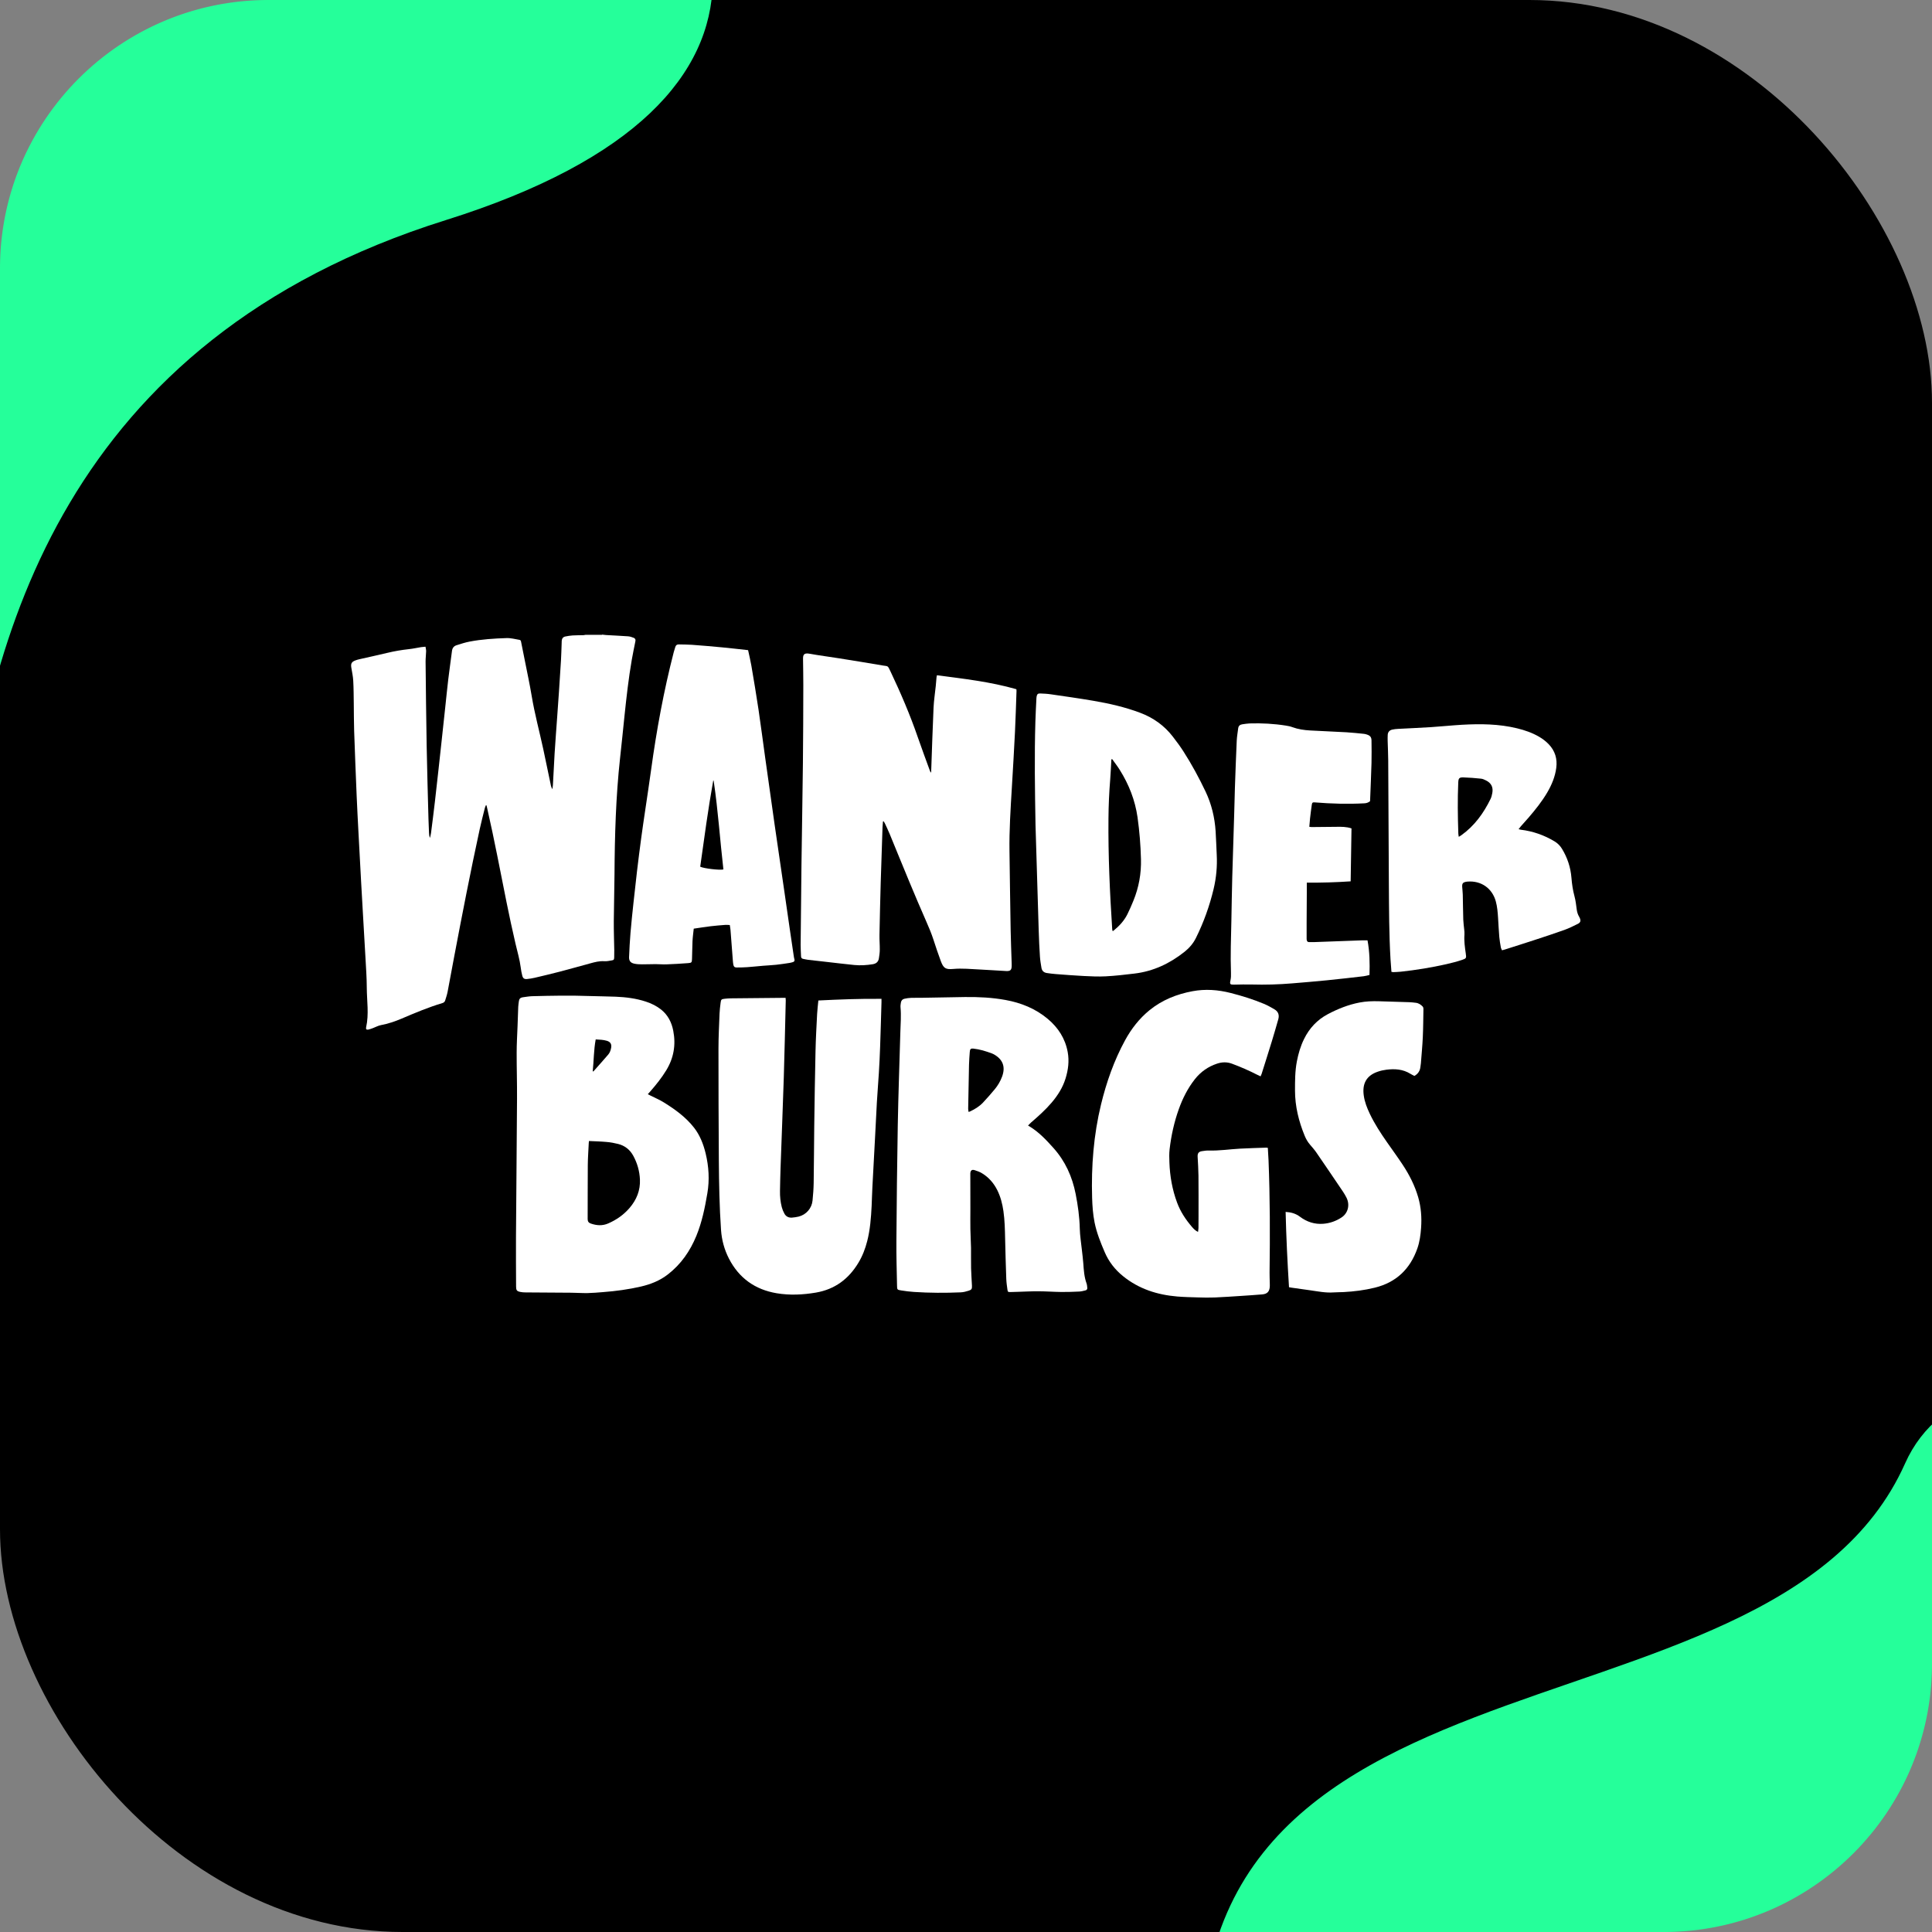
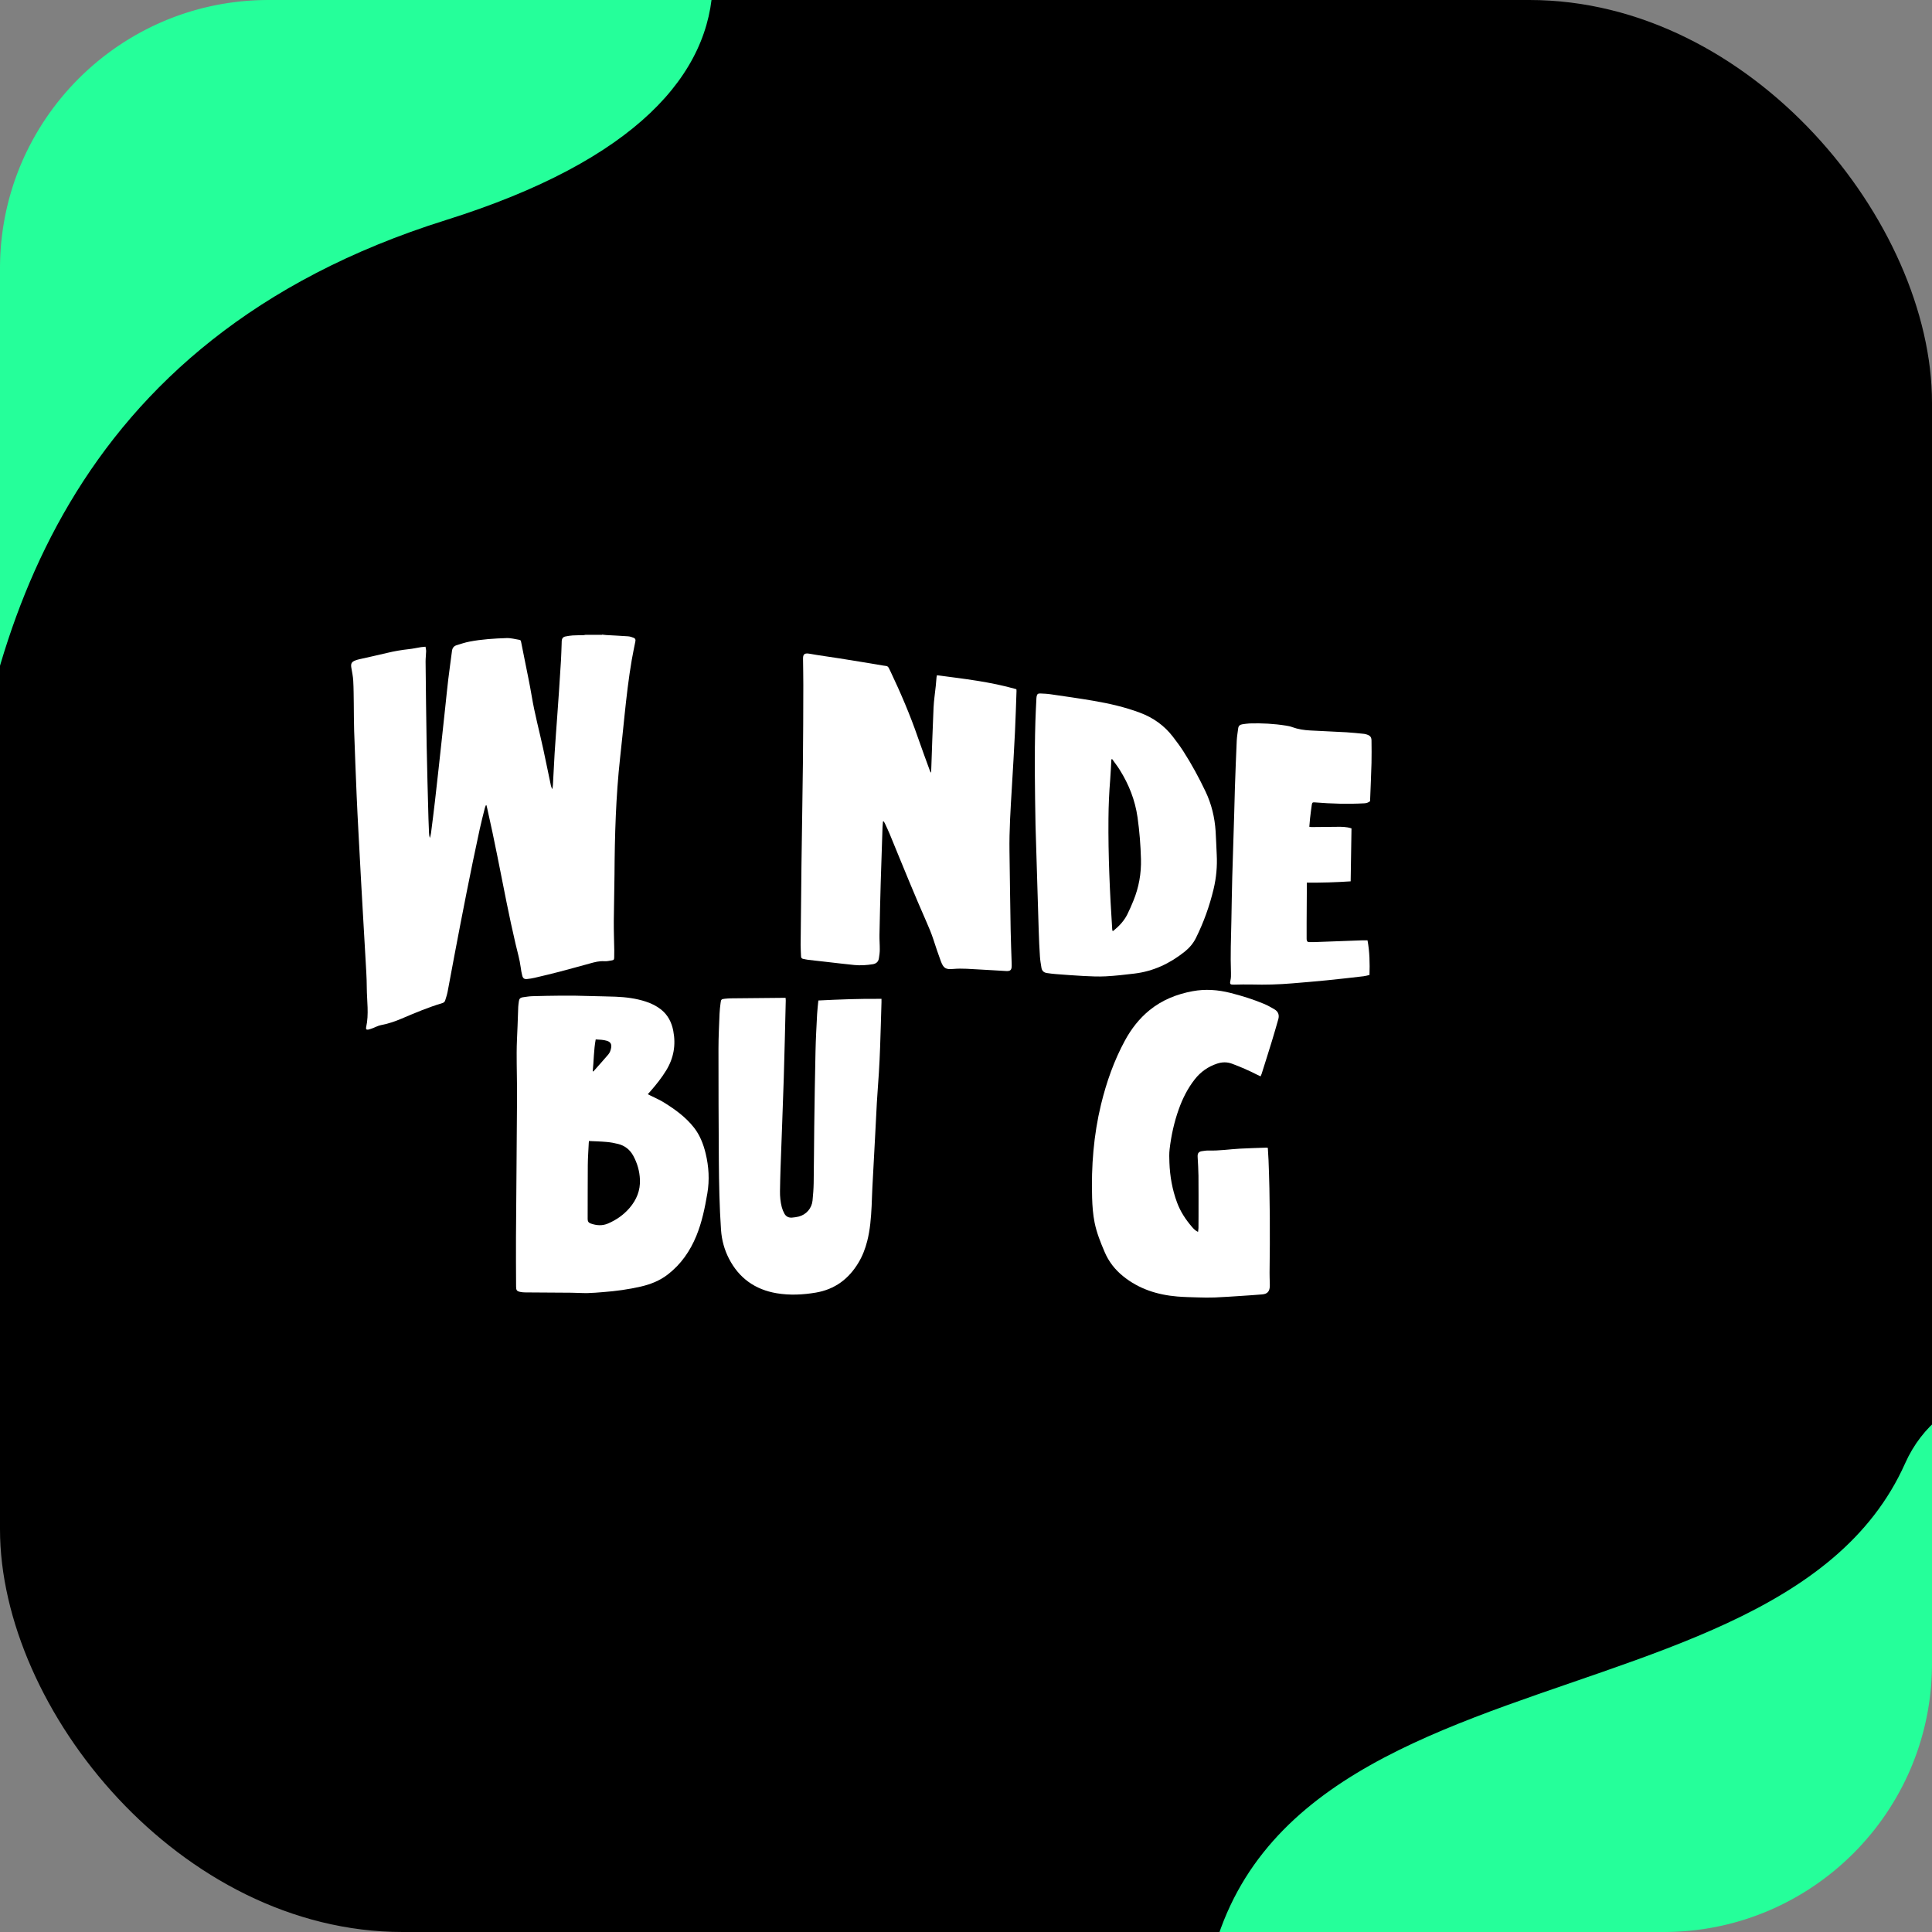
<svg xmlns="http://www.w3.org/2000/svg" width="7197" height="7197" viewBox="0 0 7197 7197" fill="none">
  <rect x="0" y="0" width="7197" height="7197" fill="#808080" stroke="none" />
  <mask id="mask0_665_39" style="mask-type:alpha" maskUnits="userSpaceOnUse" x="0" y="0" width="7197" height="7197">
    <rect width="7197" height="7197" rx="1000" fill="black" />
  </mask>
  <g mask="url(#mask0_665_39)">
    <rect width="7197" height="7197" rx="1500" fill="black" />
    <path d="M1660.31 820.036C-1186.02 1712.38 504.097 5289.37 -724.742 3943.8C-1953.58 2598.23 -2439.5 3585.18 -2776.98 1431.01C-3114.45 -723.159 -632.715 -68.545 -119.476 -1313.49C393.764 -2558.43 4506.65 -72.303 1660.31 820.036Z" fill="#25FF9A" />
    <path d="M8808.85 7376.1C6044.01 8203.53 7660.13 11438.7 6477.27 10225.4C5294.41 9012.12 4817.19 9910.68 4503.48 7958.15C4189.76 6005.62 6591.5 6584.12 7096.81 5451.29C7602.11 4318.47 11573.7 6548.66 8808.85 7376.1Z" fill="#25FF9A" />
    <path d="M2242.55 2364C2247.54 2364.5 2252.66 2365.25 2257.65 2365.62C2284.99 2367.25 2312.33 2368.37 2339.66 2370.37C2346.65 2370.86 2353.77 2373.24 2360.38 2375.86C2366.87 2378.48 2368.12 2382.72 2366.87 2389.09C2362.38 2411.8 2357.51 2434.64 2353.52 2457.48C2341.53 2526.88 2333.67 2596.9 2326.31 2667.05C2320.94 2719.09 2315.7 2771.14 2309.95 2823.19C2294.1 2967.6 2289.98 3112.5 2289.11 3257.66C2288.73 3315.45 2286.86 3373.24 2286.49 3431.15C2286.24 3467.35 2287.61 3503.67 2288.24 3539.99C2288.36 3548.85 2288.24 3557.84 2287.99 3566.7C2287.61 3574.94 2286.49 3576.43 2278.75 3577.68C2269.64 3579.18 2260.28 3581.3 2251.29 3580.68C2232.69 3579.43 2215.34 3584.05 2197.87 3588.91C2160.29 3599.15 2122.72 3609.76 2085.03 3619.62C2053.95 3627.73 2022.62 3635.1 1991.41 3642.46C1982.42 3644.58 1973.31 3645.95 1964.08 3646.95C1953.72 3648.2 1948.35 3644.96 1945.6 3634.85C1942.86 3624.61 1941.11 3614.13 1939.74 3603.64C1935.87 3573.69 1927.13 3544.86 1920.39 3515.52C1908.66 3464.6 1897.42 3413.43 1887.19 3362.25C1863.72 3245.68 1841.75 3128.73 1815.29 3012.78C1814.29 3008.53 1813.29 3004.29 1812.29 3000.05C1811.55 2999.92 1810.8 2999.8 1810.05 2999.67C1808.67 3003.17 1806.93 3006.66 1806.05 3010.28C1799.56 3036.49 1792.7 3062.58 1786.96 3089.04C1752.63 3247.05 1721.8 3405.81 1691.72 3564.7C1683.48 3608.01 1675.74 3651.45 1667.38 3694.76C1665.26 3705.49 1661.76 3715.85 1658.52 3726.33C1657.02 3731.45 1653.9 3734.82 1648.16 3736.57C1595.98 3752.17 1545.93 3773.26 1495.87 3794.61C1471.03 3805.22 1445.45 3813.7 1418.73 3818.82C1408.87 3820.69 1399.64 3825.93 1390.03 3829.55C1384.28 3831.68 1378.54 3833.92 1372.55 3835.3C1365.31 3836.79 1362.32 3834.05 1363.81 3827.18C1374.92 3777.88 1366.56 3728.33 1366.31 3678.9C1366.19 3641.96 1363.44 3605.02 1361.44 3568.2C1358.45 3511.78 1354.95 3455.49 1351.71 3399.2C1349.46 3360.26 1347.21 3321.32 1345.09 3282.37C1341.72 3221.96 1338.48 3161.43 1335.35 3101.02C1332.98 3055.59 1330.49 3010.16 1328.61 2964.72C1325.24 2884.1 1322 2803.34 1319.25 2722.71C1318.13 2689.26 1318.38 2655.69 1317.88 2622.11C1317.38 2593.41 1317.51 2564.57 1315.88 2535.99C1315.01 2519.64 1311.51 2503.54 1308.77 2487.32C1306.27 2472.34 1309.52 2465.6 1323.62 2460.23C1328.99 2458.11 1334.73 2456.61 1340.35 2455.36C1374.3 2447.62 1408.37 2440.39 1442.33 2432.15C1469.04 2425.66 1495.87 2421.16 1523.08 2418.17C1538.31 2416.55 1553.42 2413.18 1568.64 2410.68C1573.64 2409.93 1578.63 2409.68 1585 2409.06C1585.99 2415.3 1587.49 2420.54 1587.37 2425.78C1587.12 2438.76 1585.25 2451.74 1585.37 2464.6C1586.49 2568.57 1587.49 2672.66 1589.36 2776.63C1590.99 2867.62 1593.73 2958.61 1596.1 3049.6C1596.6 3067.07 1597.35 3084.42 1598.1 3101.89C1598.35 3108.38 1599.1 3114.75 1601.6 3121.49C1602.97 3115.5 1604.84 3109.51 1605.59 3103.39C1610.71 3063.7 1615.7 3024.01 1620.32 2984.32C1625.06 2944.26 1629.43 2904.19 1633.8 2864C1637.55 2830.05 1641.17 2795.98 1644.91 2762.03C1649.53 2719.47 1654.15 2677.03 1658.64 2634.47C1662.38 2600.15 1665.63 2565.7 1669.75 2531.5C1673.99 2495.8 1679.24 2460.36 1683.73 2424.78C1685.1 2414.05 1690.59 2406.81 1700.46 2403.69C1716.68 2398.57 1733.03 2393.08 1749.76 2389.96C1794.94 2381.35 1840.63 2378.48 1886.56 2376.98C1903.29 2376.36 1919.14 2380.97 1935.24 2383.6C1939.49 2384.34 1940.36 2387.09 1941.11 2390.83C1945.48 2413.3 1950.22 2435.77 1954.59 2458.23C1963.33 2502.79 1973.06 2547.35 1980.55 2592.16C1991.66 2659.06 2009.39 2724.34 2023.74 2790.49C2032.73 2831.92 2040.97 2873.49 2049.83 2914.92C2051.45 2922.79 2052.32 2931.03 2057.57 2939.89C2058.44 2933.4 2059.44 2928.78 2059.69 2924.04C2061.94 2884.72 2063.68 2845.4 2066.05 2806.21C2068.8 2761.78 2072.3 2717.47 2075.42 2673.16C2077.66 2640.71 2080.16 2608.38 2082.28 2575.93C2084.9 2536.99 2087.52 2498.05 2089.77 2459.23C2090.89 2439.39 2091.39 2419.54 2092.14 2399.7C2092.27 2395.58 2092.39 2391.46 2092.52 2387.34C2093.02 2378.85 2097.38 2372.86 2105.62 2371.11C2114.61 2369.24 2123.72 2367.74 2132.96 2367.12C2146.31 2366.25 2159.67 2366.5 2173.03 2366.12C2175.65 2366.12 2178.39 2365.25 2181.01 2364.87C2201.61 2364.87 2222.08 2364.87 2242.68 2364.87L2242.55 2364Z" fill="white" />
    <path d="M3289.17 3060.21C3288.67 3067.32 3287.8 3074.31 3287.55 3081.42C3285.18 3150.2 3282.8 3218.84 3280.81 3287.62C3278.93 3352.52 3277.44 3417.55 3276.19 3482.57C3275.81 3501.05 3277.56 3519.52 3277.31 3537.99C3277.31 3548.48 3275.69 3559.08 3274.07 3569.57C3272.19 3582.67 3264.21 3589.79 3250.97 3591.91C3228.26 3595.53 3205.29 3597.03 3182.45 3594.78C3147.12 3591.29 3111.8 3586.92 3076.48 3582.92C3054.76 3580.43 3032.91 3578.18 3011.19 3575.56C3004.7 3574.81 2998.46 3573.19 2992.1 3572.06C2986.48 3571.07 2984.11 3567.82 2983.98 3562.2C2983.61 3548.23 2982.36 3534.12 2982.49 3520.14C2983.36 3420.29 2984.36 3320.32 2985.61 3220.47C2987.23 3094.53 2989.6 2968.72 2990.97 2842.78C2992.1 2745.93 2992.22 2649.2 2992.47 2552.34C2992.47 2520.52 2991.85 2488.69 2991.47 2456.99C2991.47 2456.61 2991.47 2456.36 2991.47 2455.99C2990.97 2439.64 2994.34 2431.4 3015.19 2435.14C3052.14 2441.88 3089.58 2446.5 3126.65 2452.49C3180.7 2461.1 3234.62 2469.84 3288.55 2479.08C3308.52 2482.45 3306.39 2478.2 3317 2500.67C3355.2 2581.3 3390.4 2663.3 3419.48 2747.8C3433.84 2789.49 3449.44 2830.8 3464.42 2872.24C3465.17 2874.36 3466.17 2876.36 3468.41 2878.35C3468.54 2875.86 3468.79 2873.36 3468.91 2870.74C3471.78 2792.48 3474.03 2714.1 3477.65 2635.84C3478.9 2608.88 3483.14 2582.17 3485.89 2555.21C3487.01 2544.35 3487.76 2533.5 3488.76 2522.64C3488.88 2520.64 3489.51 2518.77 3490.13 2515.4C3589.86 2528.5 3689.22 2539.61 3786.21 2567.45C3786.46 2569.82 3786.83 2571.69 3786.7 2573.69C3784.83 2624.61 3783.46 2675.53 3780.96 2726.46C3777.47 2796.1 3773.47 2865.75 3769.23 2935.39C3764.49 3013.9 3759.37 3092.41 3760.49 3171.17C3761.87 3269.64 3763.11 3368.12 3764.86 3466.72C3765.61 3507.04 3767.36 3547.48 3768.61 3587.79C3768.61 3590.91 3768.73 3593.91 3768.73 3597.03C3768.73 3613.25 3764.11 3618.12 3747.89 3617.25C3715.06 3615.5 3682.35 3613.13 3649.53 3611.51C3616.7 3610.01 3584.12 3606.51 3551.04 3609.51C3522.46 3612 3514.72 3607.01 3504.61 3580.18C3494.62 3553.59 3485.89 3526.63 3477.02 3499.67C3469.66 3477.21 3460.67 3455.49 3451.06 3433.9C3429.09 3384.22 3408 3334.05 3387.03 3283.87C3362.44 3224.84 3338.47 3165.55 3314.13 3106.51C3308.52 3092.91 3302.03 3079.68 3295.91 3066.32C3294.79 3063.95 3293.16 3061.83 3291.79 3059.58C3290.92 3059.71 3289.92 3059.83 3289.04 3060.08L3289.17 3060.21Z" fill="white" />
    <path d="M2412.93 4075.94C2416.8 4077.93 2419.67 4079.43 2422.67 4080.93C2439.77 4089.54 2457.62 4097.03 2473.72 4107.14C2515.03 4132.85 2554.48 4161.43 2584.93 4200.12C2607.28 4228.58 2620.13 4261.66 2628.62 4296.6C2640.48 4345.66 2643.47 4395.58 2634.99 4445.26C2625.87 4499.18 2614.89 4552.85 2594.04 4603.77C2570.7 4660.56 2537 4709.36 2488.07 4747.3C2458.24 4770.52 2424.29 4784 2387.97 4792.49C2341.28 4803.35 2293.85 4809.71 2246.04 4813.33C2226.95 4814.83 2207.85 4816.58 2188.63 4816.95C2168.41 4817.32 2148.31 4815.7 2128.09 4815.58C2071.3 4815.08 2014.5 4814.95 1957.71 4814.45C1950.97 4814.45 1943.98 4813.95 1937.36 4812.46C1925.26 4809.84 1922.63 4806.09 1922.51 4793.11C1922.26 4731.2 1921.76 4669.3 1922.13 4607.39C1923.26 4435.65 1925.01 4263.9 1926 4092.16C1926.38 4035.37 1924.51 3978.58 1924.63 3921.79C1924.63 3888.34 1926.75 3854.77 1928 3821.32C1928.87 3797.73 1929.5 3774.14 1930.5 3750.55C1930.75 3743.43 1932.12 3736.32 1932.99 3729.2C1933.99 3720.97 1938.61 3716.22 1946.85 3715.1C1958.71 3713.6 1970.57 3711.36 1982.55 3710.98C2053.7 3709.11 2124.84 3707.74 2196.12 3710.36C2228.57 3711.48 2261.15 3711.48 2293.6 3712.85C2331.67 3714.48 2369.24 3719.1 2405.69 3731.08C2426.29 3737.82 2445.63 3747.18 2462.73 3760.78C2488.32 3781.25 2501.93 3808.34 2508.04 3840.04C2518.15 3892.46 2509.79 3941.26 2481.96 3986.94C2464.98 4014.78 2444.76 4040.11 2423.29 4064.7C2420.17 4068.2 2417.05 4071.69 2413.3 4075.94H2412.93ZM2193.99 4250.55C2193.62 4254.04 2193.37 4255.67 2193.24 4257.29C2192 4285 2189.87 4312.58 2189.63 4340.29C2189 4407.31 2189.5 4474.34 2189.13 4541.36C2189.13 4550.47 2193.12 4555.34 2201.11 4557.96C2222.45 4565.33 2243.8 4566.95 2265.14 4557.71C2296.1 4544.36 2323.06 4525.51 2345.15 4499.92C2371.36 4469.47 2385.72 4434.15 2383.85 4393.71C2382.47 4362.26 2373.86 4332.43 2358.63 4304.72C2346.28 4282.38 2327.3 4267.65 2302.71 4261.41C2288.86 4257.91 2274.63 4255.29 2260.4 4254.04C2238.68 4252.05 2216.84 4251.55 2193.99 4250.42V4250.55ZM2207.85 3991.31C2209.85 3990.81 2210.72 3990.94 2211.09 3990.56C2229.44 3969.84 2247.92 3949.25 2265.89 3928.28C2271.88 3921.17 2275 3912.31 2276.63 3903.07C2279 3889.71 2274.13 3881.35 2261.02 3877.23C2247.54 3873.11 2233.56 3872.86 2219.08 3871.99C2211.72 3911.56 2212.09 3951.25 2207.97 3991.31H2207.85Z" fill="white" />
-     <path d="M3829.64 4192.88C3832.39 4194.51 3833.89 4195.26 3835.26 4196.13C3869.96 4217.22 3897.3 4246.3 3924.13 4276.26C3968.32 4325.56 3994.28 4383.22 4007.01 4447.75C4015.38 4490.44 4021.37 4533.25 4022.37 4576.93C4022.99 4603.14 4027.36 4629.36 4030.11 4655.44C4031.85 4672.42 4034.35 4689.39 4035.47 4706.37C4037.22 4731.7 4038.84 4756.79 4047.58 4781C4049.45 4786 4049.58 4791.74 4050.33 4797.1C4050.95 4802.35 4048.21 4805.84 4043.34 4806.96C4035.72 4808.84 4027.98 4810.83 4020.25 4811.21C3998.03 4812.21 3975.81 4813.08 3953.59 4812.83C3925.13 4812.46 3896.8 4810.33 3868.46 4810.21C3842.13 4810.08 3815.79 4811.58 3789.45 4812.33C3780.84 4812.58 3772.35 4812.96 3763.74 4813.08C3755.25 4813.08 3754 4812.58 3752.88 4804.34C3751.01 4790.86 3749.01 4777.26 3748.51 4763.53C3746.76 4714.35 3745.39 4665.05 3744.27 4615.75C3743.52 4580.8 3742.89 4545.98 3737.9 4511.41C3734.03 4484.57 3727.42 4458.49 3715.31 4434.02C3702.2 4407.69 3683.6 4386.1 3658.39 4370.74C3649.78 4365.5 3639.92 4361.76 3630.31 4358.89C3620.44 4355.89 3615.33 4360.26 3614.58 4370.49C3614.45 4372.49 3614.58 4374.61 3614.58 4376.61C3614.58 4419.05 3614.83 4461.48 3614.83 4503.79C3614.83 4528.76 3614.33 4553.72 3614.83 4578.68C3615.2 4601.9 3616.82 4625.11 3617.2 4648.33C3617.57 4673.91 3616.82 4699.63 3617.45 4725.21C3617.95 4746.8 3619.82 4768.27 3620.69 4789.74C3621.19 4801.22 3619.45 4804.59 3608.46 4808.09C3598.85 4811.21 3588.62 4813.83 3578.5 4814.2C3520.71 4816.7 3462.8 4816.45 3405 4812.71C3389.03 4811.71 3373.05 4809.59 3357.2 4807.09C3342.09 4804.72 3341.84 4804.34 3341.6 4788.62C3340.6 4733.57 3338.72 4678.41 3339.22 4623.36C3340.35 4479.33 3341.72 4335.3 3344.34 4191.26C3346.46 4075.69 3350.71 3960.11 3353.95 3844.53C3354.83 3813.83 3357.45 3783.12 3354.58 3752.29C3354.08 3746.55 3355.08 3740.69 3355.95 3734.95C3357.07 3727.46 3361.57 3722.21 3368.93 3720.59C3376.92 3718.84 3385.03 3717.47 3393.27 3717.22C3408 3716.6 3422.73 3717.22 3437.46 3716.85C3489.76 3715.97 3542.18 3714.73 3594.48 3714.1C3645.16 3713.48 3695.84 3715.97 3745.76 3725.09C3803.93 3735.69 3857.35 3757.16 3903.16 3795.61C3941.86 3828.06 3968.07 3868.62 3977.31 3918.8C3983.55 3952.49 3979.3 3985.57 3969.19 4018.02C3958.71 4051.6 3940.36 4080.55 3917.77 4107.14C3894.68 4134.35 3868.09 4158.06 3841.13 4181.28C3837.63 4184.27 3834.64 4187.77 3829.89 4192.64L3829.64 4192.88ZM3608.09 4142.09C3610.46 4141.34 3611.83 4141.09 3612.96 4140.59C3631.05 4132.23 3648.15 4121.87 3661.89 4107.26C3677.11 4091.04 3691.84 4074.31 3705.95 4057.21C3717.31 4043.48 3726.29 4028.13 3732.66 4011.28C3746.51 3974.46 3736.15 3946.38 3701.83 3927.28C3698.83 3925.66 3695.71 3924.29 3692.47 3923.16C3681.73 3919.54 3671.12 3915.67 3660.26 3912.8C3649.03 3909.93 3637.55 3907.44 3626.06 3906.19C3615.95 3905.19 3613.33 3908.19 3612.58 3918.3C3611.46 3934.27 3610.08 3950.37 3609.71 3966.47C3608.46 4021.14 3607.46 4075.93 3606.59 4130.6C3606.59 4134.22 3607.46 4137.72 3608.09 4141.84V4142.09Z" fill="white" />
    <path d="M3857.48 3074.44C3855.23 2945.5 3853.11 2816.45 3856.98 2687.52C3857.85 2658.43 3859.48 2629.48 3860.85 2600.4C3860.85 2598.4 3861.22 2596.28 3861.6 2594.28C3863.47 2585.79 3866.22 2583.05 3874.95 2583.3C3888.31 2583.8 3901.66 2584.42 3914.77 2586.42C3967.57 2594.16 4020.37 2601.52 4072.92 2610.51C4131.96 2620.62 4190.25 2633.85 4246.54 2654.94C4295.97 2673.41 4337.16 2702.74 4369.24 2744.43C4382.97 2762.28 4396.58 2780.5 4408.69 2799.47C4439.39 2847.28 4466.35 2897.2 4490.82 2948.5C4513.16 2995.43 4525.02 3045.1 4528.39 3096.78C4530.26 3125.73 4531.01 3154.82 4532.51 3183.9C4534.75 3227.21 4530.89 3269.77 4520.78 3312.08C4505.67 3375.23 4483.95 3435.77 4455.12 3493.93C4445.01 3514.28 4430.78 3531 4413.18 3545.11C4358.01 3589.16 4296.22 3618.37 4225.7 3626.73C4190.37 3630.98 4155.05 3635.1 4119.48 3636.97C4091.89 3638.47 4064.06 3637.09 4036.35 3635.72C4001.52 3633.97 3966.7 3631.1 3931.87 3628.48C3921.01 3627.61 3910.15 3626.23 3899.29 3624.61C3888.31 3622.86 3881.32 3616.37 3879.57 3605.27C3877.32 3591.41 3874.83 3577.56 3873.95 3563.7C3871.83 3531.25 3870.33 3498.8 3869.34 3466.35C3865.22 3335.67 3861.35 3205.11 3857.48 3074.44ZM4142.82 2827.81C4141.94 2828.05 4140.95 2828.43 4140.07 2828.68C4138.57 2853.52 4137.7 2878.48 4135.7 2903.32C4131.71 2951.74 4129.59 3000.17 4129.21 3048.85C4127.96 3186.77 4134.21 3324.44 4143.19 3461.98C4143.32 3464.1 4144.19 3466.1 4144.94 3468.84C4146.94 3467.47 4148.06 3466.85 4149.18 3465.97C4169.78 3449.12 4187.63 3429.9 4199.61 3405.94C4207.85 3389.46 4215.09 3372.49 4222.08 3355.39C4242.43 3305.71 4251.66 3254.17 4250.29 3200.25C4248.92 3148.2 4244.8 3096.53 4237.56 3044.98C4228.44 2980.83 4205.35 2922.29 4171.15 2867.75C4162.54 2854.02 4152.43 2841.04 4142.94 2827.81H4142.82Z" fill="white" />
    <path d="M4696.02 4009.66C4690.28 4006.91 4685.91 4005.04 4681.8 4002.92C4651.96 3987.69 4621.26 3974.34 4589.8 3962.6C4570.83 3955.49 4552.48 3955.99 4533.63 3962.23C4500.18 3973.34 4472.72 3992.68 4450.88 4020.39C4424.41 4054.09 4405.44 4091.91 4391.09 4132.1C4373.86 4180.28 4363 4229.95 4357.01 4280.75C4355.01 4297.35 4355.64 4314.2 4356.26 4330.93C4358.14 4381.85 4366.87 4431.4 4384.6 4479.33C4397.2 4513.53 4416.93 4543.36 4440.52 4570.69C4446.51 4577.68 4452.87 4584.3 4462.86 4589.17C4463.48 4583.55 4464.36 4579.06 4464.48 4574.56C4464.73 4560.21 4464.73 4545.86 4464.73 4531.5C4464.73 4480.83 4464.98 4430.28 4464.48 4379.61C4464.23 4356.02 4462.61 4332.43 4461.36 4308.96C4460.74 4296.48 4464.98 4290.11 4477.46 4288.24C4485.95 4286.99 4494.56 4285.62 4502.93 4285.87C4542.12 4287.12 4580.69 4281 4619.63 4278.88C4652.46 4277.01 4685.29 4276.38 4718.12 4275.14C4719.37 4275.14 4720.74 4275.64 4722.86 4276.01C4723.73 4291.36 4724.86 4306.71 4725.48 4321.94C4731.1 4461.48 4731.22 4601.02 4729.35 4740.56C4729.23 4753.17 4729.85 4765.9 4730.1 4778.51C4730.1 4783 4730.48 4787.37 4730.23 4791.86C4729.35 4810.96 4720.99 4820.19 4702.14 4821.82C4675.55 4824.06 4648.97 4825.81 4622.26 4827.56C4589.8 4829.68 4557.35 4831.93 4524.9 4833.3C4504.05 4834.17 4483.08 4833.67 4462.24 4833.05C4436.52 4832.3 4410.93 4831.8 4385.35 4829.68C4311.2 4823.44 4242.55 4801.6 4183.89 4754.17C4153.55 4729.71 4130.21 4699.88 4114.86 4663.68C4099.63 4628.11 4085.28 4592.41 4077.54 4554.22C4071.42 4523.64 4069.18 4492.56 4068.3 4461.48C4064.81 4344.41 4073.92 4228.21 4101.5 4114.25C4121.72 4031.13 4150.06 3950.37 4191.25 3874.86C4214.59 3832.18 4244.05 3794.23 4281.99 3763.28C4329.05 3724.96 4383.47 3703.37 4442.51 3692.38C4490.2 3683.52 4537.25 3687.02 4583.94 3698.88C4626.37 3709.61 4668.19 3722.71 4708.63 3739.56C4722.11 3745.18 4734.97 3752.54 4747.58 3759.91C4761.8 3768.27 4766.3 3781.13 4761.8 3796.98C4754.07 3823.94 4746.45 3850.9 4738.21 3877.61C4725.73 3918.42 4712.75 3959.11 4699.89 3999.92C4699.02 4002.79 4697.52 4005.42 4695.77 4009.66H4696.02Z" fill="white" />
    <path d="M3283.68 3720.84C3283.68 3725.96 3283.68 3729.95 3283.68 3733.95C3282.06 3789.36 3280.56 3844.78 3278.56 3900.07C3277.44 3932.15 3275.94 3964.35 3273.94 3996.43C3271.7 4033.25 3268.58 4070.07 3266.45 4107.01C3263.96 4150.32 3261.96 4193.76 3259.71 4237.19C3256.47 4299.35 3252.85 4361.51 3249.73 4423.66C3248.48 4446.5 3248.1 4469.47 3246.98 4492.31C3244.73 4536.37 3241.49 4580.43 3230.5 4623.36C3223.27 4651.7 3212.91 4678.78 3197.8 4703.87C3161.48 4764.4 3109.93 4802.97 3039.53 4815.08C2990.97 4823.32 2942.04 4825.69 2893.36 4817.57C2812.98 4804.09 2752.82 4761.28 2715.37 4688.39C2698.14 4654.82 2688.53 4619.12 2685.91 4581.3C2680.05 4495.56 2678.42 4409.68 2677.8 4323.94C2676.93 4184.65 2676.3 4045.48 2676.43 3906.19C2676.43 3862.75 2678.8 3819.32 2680.42 3775.88C2680.92 3762.53 2682.67 3749.3 2684.29 3736.07C2685.91 3722.96 2687.16 3721.97 2700.14 3720.47C2707.63 3719.72 2715.12 3719.09 2722.61 3718.97C2787.64 3718.22 2852.67 3717.72 2917.7 3717.1C2920.33 3717.1 2923.07 3717.1 2926.44 3717.1C2926.69 3720.84 2927.07 3723.71 2927.07 3726.71C2924.69 3822.81 2922.7 3918.92 2919.7 4015.03C2916.08 4127.86 2911.59 4240.69 2907.59 4353.52C2906.6 4381.23 2906.1 4408.94 2905.6 4436.64C2905.22 4456.86 2907.22 4477.08 2912.21 4496.68C2914.46 4505.17 2917.83 4513.53 2922.2 4521.27C2928.19 4532 2938.3 4536.87 2950.66 4535.75C2958.77 4535 2967.01 4534 2975 4532C3003.21 4525.01 3023.93 4501.3 3026.8 4472.47C3028.92 4451 3030.67 4429.53 3031.04 4407.94C3032.16 4337.42 3032.29 4267.02 3033.16 4196.5C3034.41 4103.14 3035.78 4009.78 3037.91 3916.42C3038.91 3869.87 3041.53 3823.44 3043.9 3777.01C3044.77 3760.66 3046.89 3744.43 3048.52 3726.96C3126.9 3723.09 3204.54 3719.97 3283.43 3720.84H3283.68Z" fill="white" />
-     <path d="M2786.77 2421.91C2790.89 2441.38 2795.63 2460.23 2798.88 2479.33C2808.11 2533.87 2817.47 2588.54 2825.59 2643.33C2834.57 2703.49 2842.19 2763.9 2850.68 2824.19C2862.28 2907.19 2873.89 2990.06 2885.75 3073.06C2897.61 3155.69 2909.84 3238.19 2921.82 3320.69C2928.69 3367.75 2935.3 3414.8 2942.17 3461.85C2947.04 3495.68 2952.16 3529.5 2957.15 3563.33C2957.65 3567.07 2958.65 3570.69 2959.52 3574.31C2960.64 3579.18 2958.65 3582.3 2954.15 3583.8C2949.91 3585.05 2945.66 3586.42 2941.3 3587.04C2924.69 3589.54 2908.22 3592.16 2891.49 3593.91C2875.14 3595.65 2858.79 3596.28 2842.44 3597.65C2822.72 3599.27 2802.87 3601.52 2783.15 3602.89C2770.17 3603.77 2757.19 3604.02 2744.2 3604.02C2736.71 3604.02 2733.59 3601.52 2731.97 3594.28C2730.85 3588.91 2730.35 3583.42 2729.97 3578.06C2726.98 3540.24 2724.23 3502.42 2721.24 3464.48C2720.74 3458.73 2719.61 3452.99 2718.62 3445.88C2712.87 3445.63 2707.13 3445 2701.64 3445.38C2683.54 3446.75 2665.44 3448.25 2647.47 3450.37C2626.75 3452.87 2606.28 3456.24 2584.31 3459.36C2582.69 3475.08 2580.44 3490.56 2579.69 3506.16C2578.57 3528.38 2578.82 3550.6 2577.82 3572.81C2577.32 3585.29 2576.2 3586.79 2563.21 3587.79C2536.25 3589.91 2509.29 3591.41 2482.33 3592.41C2468.97 3592.91 2455.62 3591.54 2442.26 3591.54C2425.54 3591.54 2408.81 3592.41 2391.96 3592.28C2382.1 3592.28 2371.99 3591.91 2362.5 3589.79C2348.52 3586.67 2342.78 3578.93 2343.41 3564.83C2344.65 3535.12 2346.15 3505.41 2348.65 3475.71C2351.77 3437.89 2355.89 3400.07 2359.88 3362.38C2364 3323.31 2368.37 3284.12 2372.99 3245.18C2377.86 3204.12 2383.1 3163.05 2388.59 3121.99C2393.33 3086.42 2398.7 3050.97 2403.94 3015.4C2411.18 2965.97 2418.8 2916.67 2425.54 2867.25C2445.76 2719.84 2472.59 2573.69 2509.79 2429.4C2511.41 2423.16 2513.79 2417.05 2515.41 2410.8C2517.28 2403.82 2521.4 2400.32 2528.64 2400.57C2544.74 2401.07 2560.84 2400.82 2576.82 2401.94C2614.64 2404.69 2652.59 2407.93 2690.41 2411.55C2722.36 2414.55 2754.31 2418.42 2787.02 2421.91H2786.77ZM2657.2 2906.06C2637.86 3013.4 2623.5 3121.24 2608.4 3228.58C2621.13 3235.19 2681.29 3242.31 2694.78 3238.81C2682.17 3129.6 2675.05 3019.77 2658.83 2910.68C2658.58 2909.06 2657.7 2907.56 2657.08 2906.06H2657.2Z" fill="white" />
-     <path d="M5183.32 3620.37C5182.08 3604.14 5180.7 3588.42 5179.83 3572.81C5174.46 3479.83 5174.34 3386.84 5173.71 3293.73C5172.71 3140.09 5172.21 2986.44 5171.34 2832.92C5171.22 2808.33 5169.84 2783.75 5169.22 2759.16C5169.09 2752.04 5169.09 2744.8 5169.47 2737.57C5170.09 2727.08 5175.96 2720.34 5186.07 2717.97C5193.06 2716.35 5200.3 2715.6 5207.41 2715.22C5248.36 2712.98 5289.42 2711.35 5330.49 2708.73C5369.06 2706.24 5407.5 2702.12 5446.2 2699.87C5515.1 2696 5583.75 2696.63 5651.4 2713.1C5680.11 2720.09 5707.82 2729.58 5733.41 2744.55C5746.51 2752.17 5758.5 2761.28 5768.98 2772.14C5792.82 2796.98 5801.81 2826.43 5797.32 2860.63C5792.95 2893.46 5780.59 2923.16 5764.11 2951.49C5744.14 2985.57 5719.55 3016.27 5693.84 3046.1C5684.48 3056.96 5674.74 3067.57 5665.26 3078.3C5662.64 3081.3 5660.39 3084.55 5657.02 3088.79C5660.76 3089.66 5662.88 3090.41 5665.01 3090.79C5710.19 3096.28 5752.13 3110.88 5791.08 3134.35C5802.43 3141.21 5811.55 3150.32 5818.41 3161.56C5838.76 3194.76 5850.74 3230.95 5853.86 3269.64C5855.73 3293.23 5859.1 3316.32 5865.34 3339.29C5869.84 3355.64 5871.34 3372.86 5873.83 3389.84C5875.2 3398.82 5877.83 3407.06 5882.44 3414.8C5883.32 3416.3 5884.07 3417.8 5884.82 3419.42C5889.43 3429.9 5887.94 3436.39 5877.7 3441.51C5861.22 3449.75 5844.62 3457.99 5827.27 3464.23C5790.33 3477.46 5752.88 3489.69 5715.56 3501.92C5679.24 3513.9 5642.66 3525.38 5606.22 3536.99C5602.97 3537.99 5599.6 3538.74 5595.23 3539.99C5593.73 3536.24 5591.49 3532.75 5590.86 3529C5588.62 3516.27 5586.24 3503.42 5585.12 3490.44C5583.12 3466.6 5582 3442.63 5580.5 3418.79C5579.13 3398.33 5577.63 3377.86 5572.14 3357.89C5558.78 3308.83 5517.22 3279.88 5466.42 3284.12C5465.04 3284.12 5463.67 3284.37 5462.3 3284.62C5449.44 3286.87 5446.07 3291.11 5446.95 3304.09C5447.57 3313.7 5448.82 3323.19 5449.07 3332.67C5449.82 3363.75 5449.94 3394.96 5450.94 3426.03C5451.31 3437.89 5453.19 3449.75 5454.31 3461.73C5454.93 3468.22 5455.81 3474.71 5455.31 3481.2C5453.44 3504.92 5456.81 3528.26 5460.18 3551.6C5462.67 3568.94 5462.67 3570.32 5446.32 3575.81C5427.22 3582.17 5407.63 3587.17 5388.03 3591.66C5331.99 3604.39 5275.19 3613.5 5218.02 3619.74C5208.91 3620.74 5199.55 3620.87 5190.31 3621.37C5188.69 3621.37 5187.07 3620.87 5183.57 3620.37H5183.32ZM5434.21 3117.25C5438.46 3114.63 5441.45 3113.13 5444.07 3111.13C5492.75 3076.18 5526.71 3029.25 5552.67 2975.96C5555.91 2969.34 5557.66 2961.73 5559.03 2954.37C5563.15 2932.77 5555.29 2916.8 5535.44 2907.19C5529.7 2904.32 5523.46 2901.32 5517.22 2900.7C5495.5 2898.45 5473.66 2896.58 5451.81 2895.95C5435.71 2895.45 5432.97 2899.07 5432.22 2915.05C5429.47 2978.2 5430.34 3041.48 5432.47 3104.64C5432.47 3108.26 5433.46 3111.75 5434.09 3117.12L5434.21 3117.25Z" fill="white" />
    <path d="M4868.03 3287.99C4868.03 3301.97 4868.03 3314.33 4868.03 3326.56C4867.78 3363.5 4867.53 3400.45 4867.4 3437.39C4867.4 3456.86 4867.4 3476.33 4867.4 3495.93C4867.4 3498.3 4867.4 3500.8 4868.15 3503.04C4869.28 3506.91 4871.4 3509.53 4876.14 3509.41C4883.01 3509.16 4889.87 3509.53 4896.61 3509.41C4955.78 3507.29 5014.94 3505.04 5074.11 3502.92C5080.6 3502.67 5086.96 3502.92 5094.2 3502.92C5102.19 3545.36 5102.94 3588.17 5101.57 3631.85C5094.08 3633.6 5087.21 3635.84 5080.22 3636.59C5034.66 3641.84 4989.23 3647.2 4943.54 3651.7C4900.36 3656.06 4857.04 3659.56 4813.73 3663.18C4763.55 3667.42 4713.25 3668.8 4662.95 3667.42C4641.1 3666.8 4619.13 3667.55 4597.29 3667.92C4582.69 3668.17 4580.44 3666.67 4583.56 3652.57C4585.68 3643.33 4585.93 3633.47 4585.56 3623.99C4583.19 3559.33 4585.68 3494.68 4587.06 3430.03C4588.18 3376.36 4588.8 3322.56 4590.3 3268.89C4592.55 3188.89 4595.29 3108.88 4597.67 3028.88C4598.66 2998.05 4599.16 2967.35 4600.16 2936.52C4602.28 2877.36 4604.28 2818.19 4607.03 2759.16C4607.78 2743.81 4610.52 2728.58 4612.39 2713.35C4613.52 2704.12 4618.88 2699.37 4627.75 2698.12C4636.86 2696.88 4645.97 2695.25 4655.21 2694.88C4700.52 2693.51 4745.58 2695.88 4790.26 2702.99C4798.38 2704.24 4806.49 2705.86 4814.1 2708.73C4835.57 2716.6 4857.92 2719.84 4880.38 2721.09C4925.44 2723.71 4970.63 2725.21 5015.69 2727.83C5037.53 2729.08 5059.25 2731.57 5081.1 2733.7C5084.84 2734.07 5088.46 2735.19 5092.08 2736.32C5104.19 2740.31 5108.93 2746.05 5109.06 2758.78C5109.31 2786.49 5109.8 2814.2 5109.06 2841.91C5107.81 2887.72 5105.69 2933.52 5103.94 2979.33C5103.94 2981.08 5103.69 2982.7 5103.56 2984.82C5097.45 2989.44 5090.71 2992.06 5082.97 2992.43C5021.31 2995.8 4959.77 2994.06 4898.36 2989.06C4890 2988.44 4887.87 2989.31 4886.63 2997.93C4884.13 3014.78 4882.13 3031.75 4880.13 3048.72C4879.01 3058.83 4878.39 3069.07 4877.39 3079.93C4880.88 3080.3 4883.5 3080.93 4886.13 3080.93C4916.58 3080.68 4947.04 3080.43 4977.49 3080.05C4996.34 3079.8 5015.07 3079.3 5034.54 3085.92C5033.54 3151.32 5032.42 3216.85 5031.42 3283.12C4976.37 3286.87 4922.57 3288.37 4868.15 3287.99H4868.03Z" fill="white" />
-     <path d="M5268.83 4007.91C5263.96 4005.42 5258.59 4003.04 5253.72 3999.92C5226.01 3982.7 5195.68 3980.95 5164.48 3984.82C5153.74 3986.19 5142.88 3988.57 5132.52 3992.19C5089.46 4006.91 5074.36 4037.37 5080.1 4080.05C5083.34 4104.39 5092.21 4126.98 5102.69 4148.95C5120.54 4186.52 5143.13 4221.09 5166.85 4255.04C5186.44 4283 5206.67 4310.71 5225.51 4339.29C5250.35 4376.86 5270.45 4416.67 5283.06 4460.11C5293.79 4497.43 5296.54 4535.37 5293.79 4573.94C5291.92 4600.02 5288.55 4625.74 5279.94 4650.45C5253.1 4727.08 5201.3 4777.13 5121.54 4796.73C5083.22 4806.22 5044.27 4811.08 5004.83 4813.21C4992.47 4813.83 4980.12 4813.58 4967.88 4814.45C4938.18 4816.58 4909.34 4810.58 4880.26 4806.47C4857.17 4803.22 4834.2 4799.97 4811.11 4796.73C4808.49 4796.36 4805.74 4795.86 4801.75 4795.11C4795.88 4701.75 4791.39 4608.26 4789.14 4514.53C4809.49 4515.78 4826.84 4520.64 4842.56 4532.5C4868.28 4551.85 4897.48 4561.46 4930.06 4558.71C4954.4 4556.71 4977 4548.6 4997.22 4535.37C5022.06 4519.15 5029.42 4487.82 5015.57 4460.86C5011.7 4453.24 5007.33 4445.88 5002.58 4438.77C4969.63 4390.09 4936.68 4341.29 4903.35 4292.86C4896.36 4282.75 4888.12 4273.51 4880.13 4264.15C4871.52 4254.17 4865.03 4242.93 4860.16 4230.95C4837.95 4177.03 4824.22 4121.24 4824.09 4062.58C4824.09 4026.26 4824.09 3990.06 4830.96 3954.24C4836.45 3925.29 4844.69 3897.08 4857.79 3870.49C4877.51 3830.3 4906.72 3798.85 4946.41 3777.88C4983.74 3758.16 5022.8 3742.56 5064.37 3734.57C5088.34 3729.95 5112.68 3729.08 5137.02 3729.83C5174.59 3730.95 5212.28 3732.08 5249.85 3733.32C5257.72 3733.57 5265.58 3734.57 5273.32 3735.45C5284.18 3736.44 5292.67 3742.06 5299.78 3749.67C5301.53 3751.67 5302.53 3755.04 5302.53 3757.91C5301.9 3793.11 5301.78 3828.43 5300.16 3863.63C5298.66 3896.08 5295.54 3928.41 5293.04 3960.86C5292.67 3965.23 5291.67 3969.59 5291.29 3974.09C5289.8 3989.19 5282.43 4000.3 5268.83 4008.04V4007.91Z" fill="white" />
  </g>
</svg>